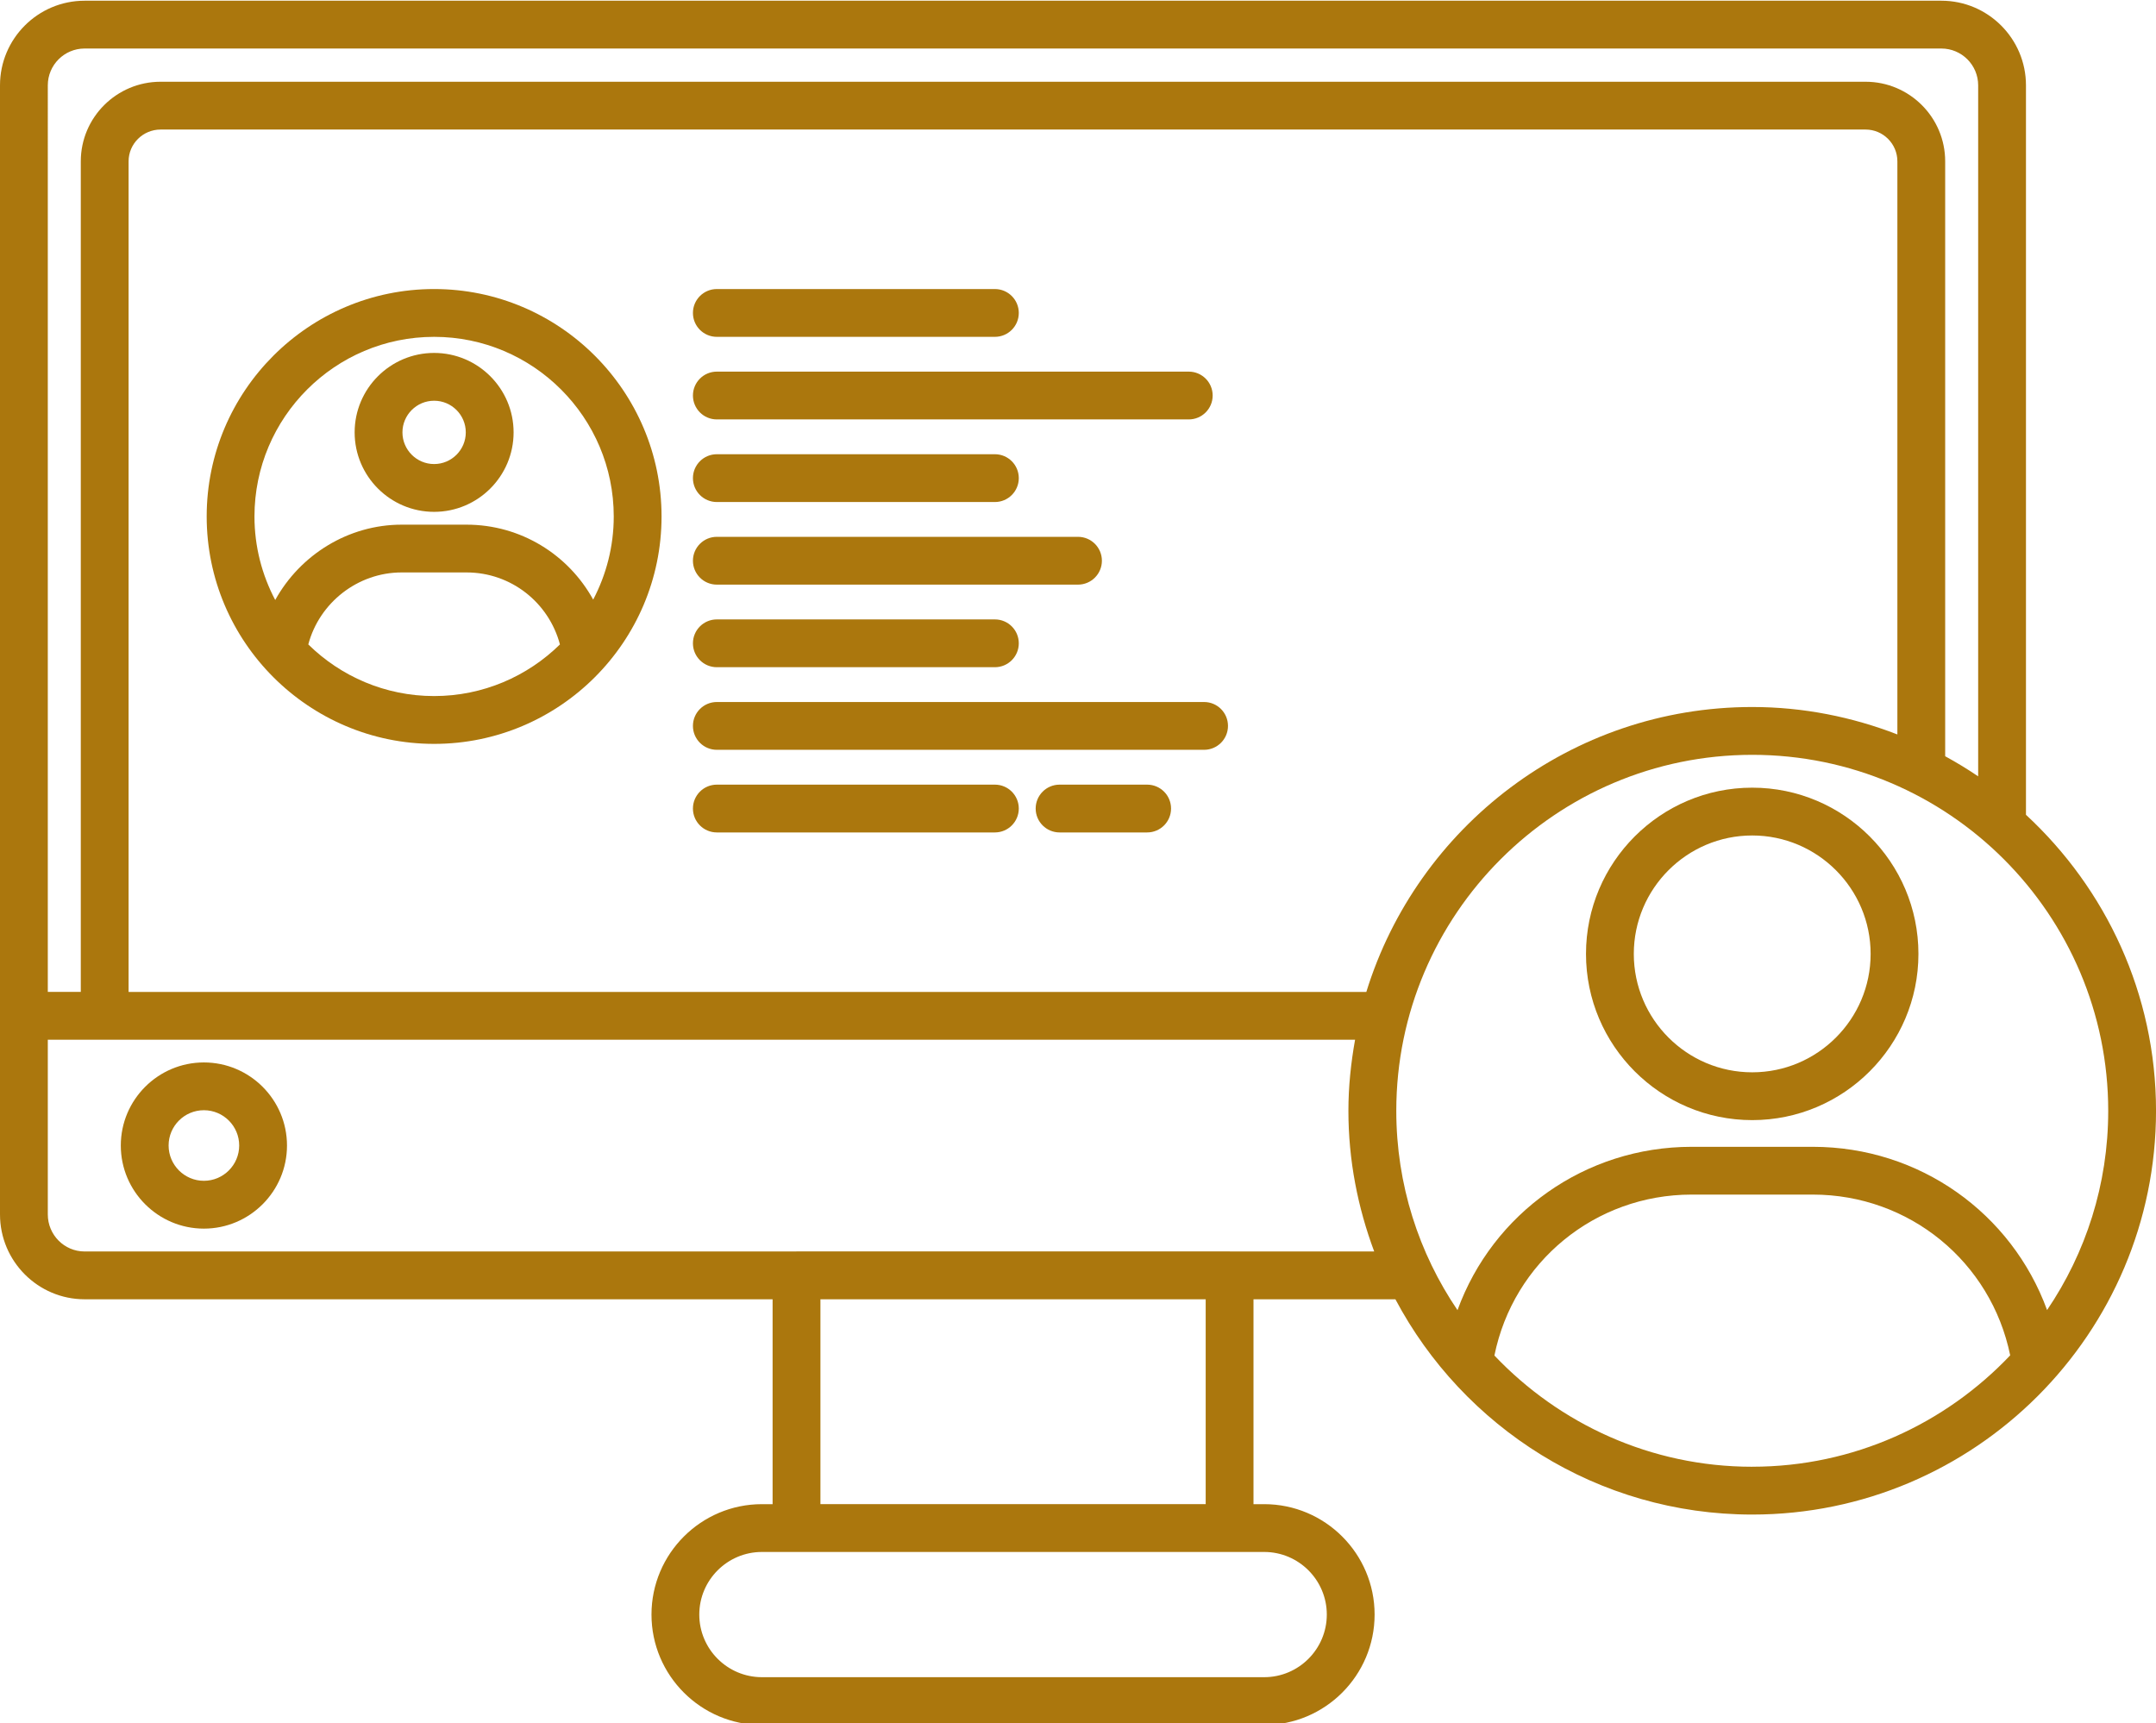
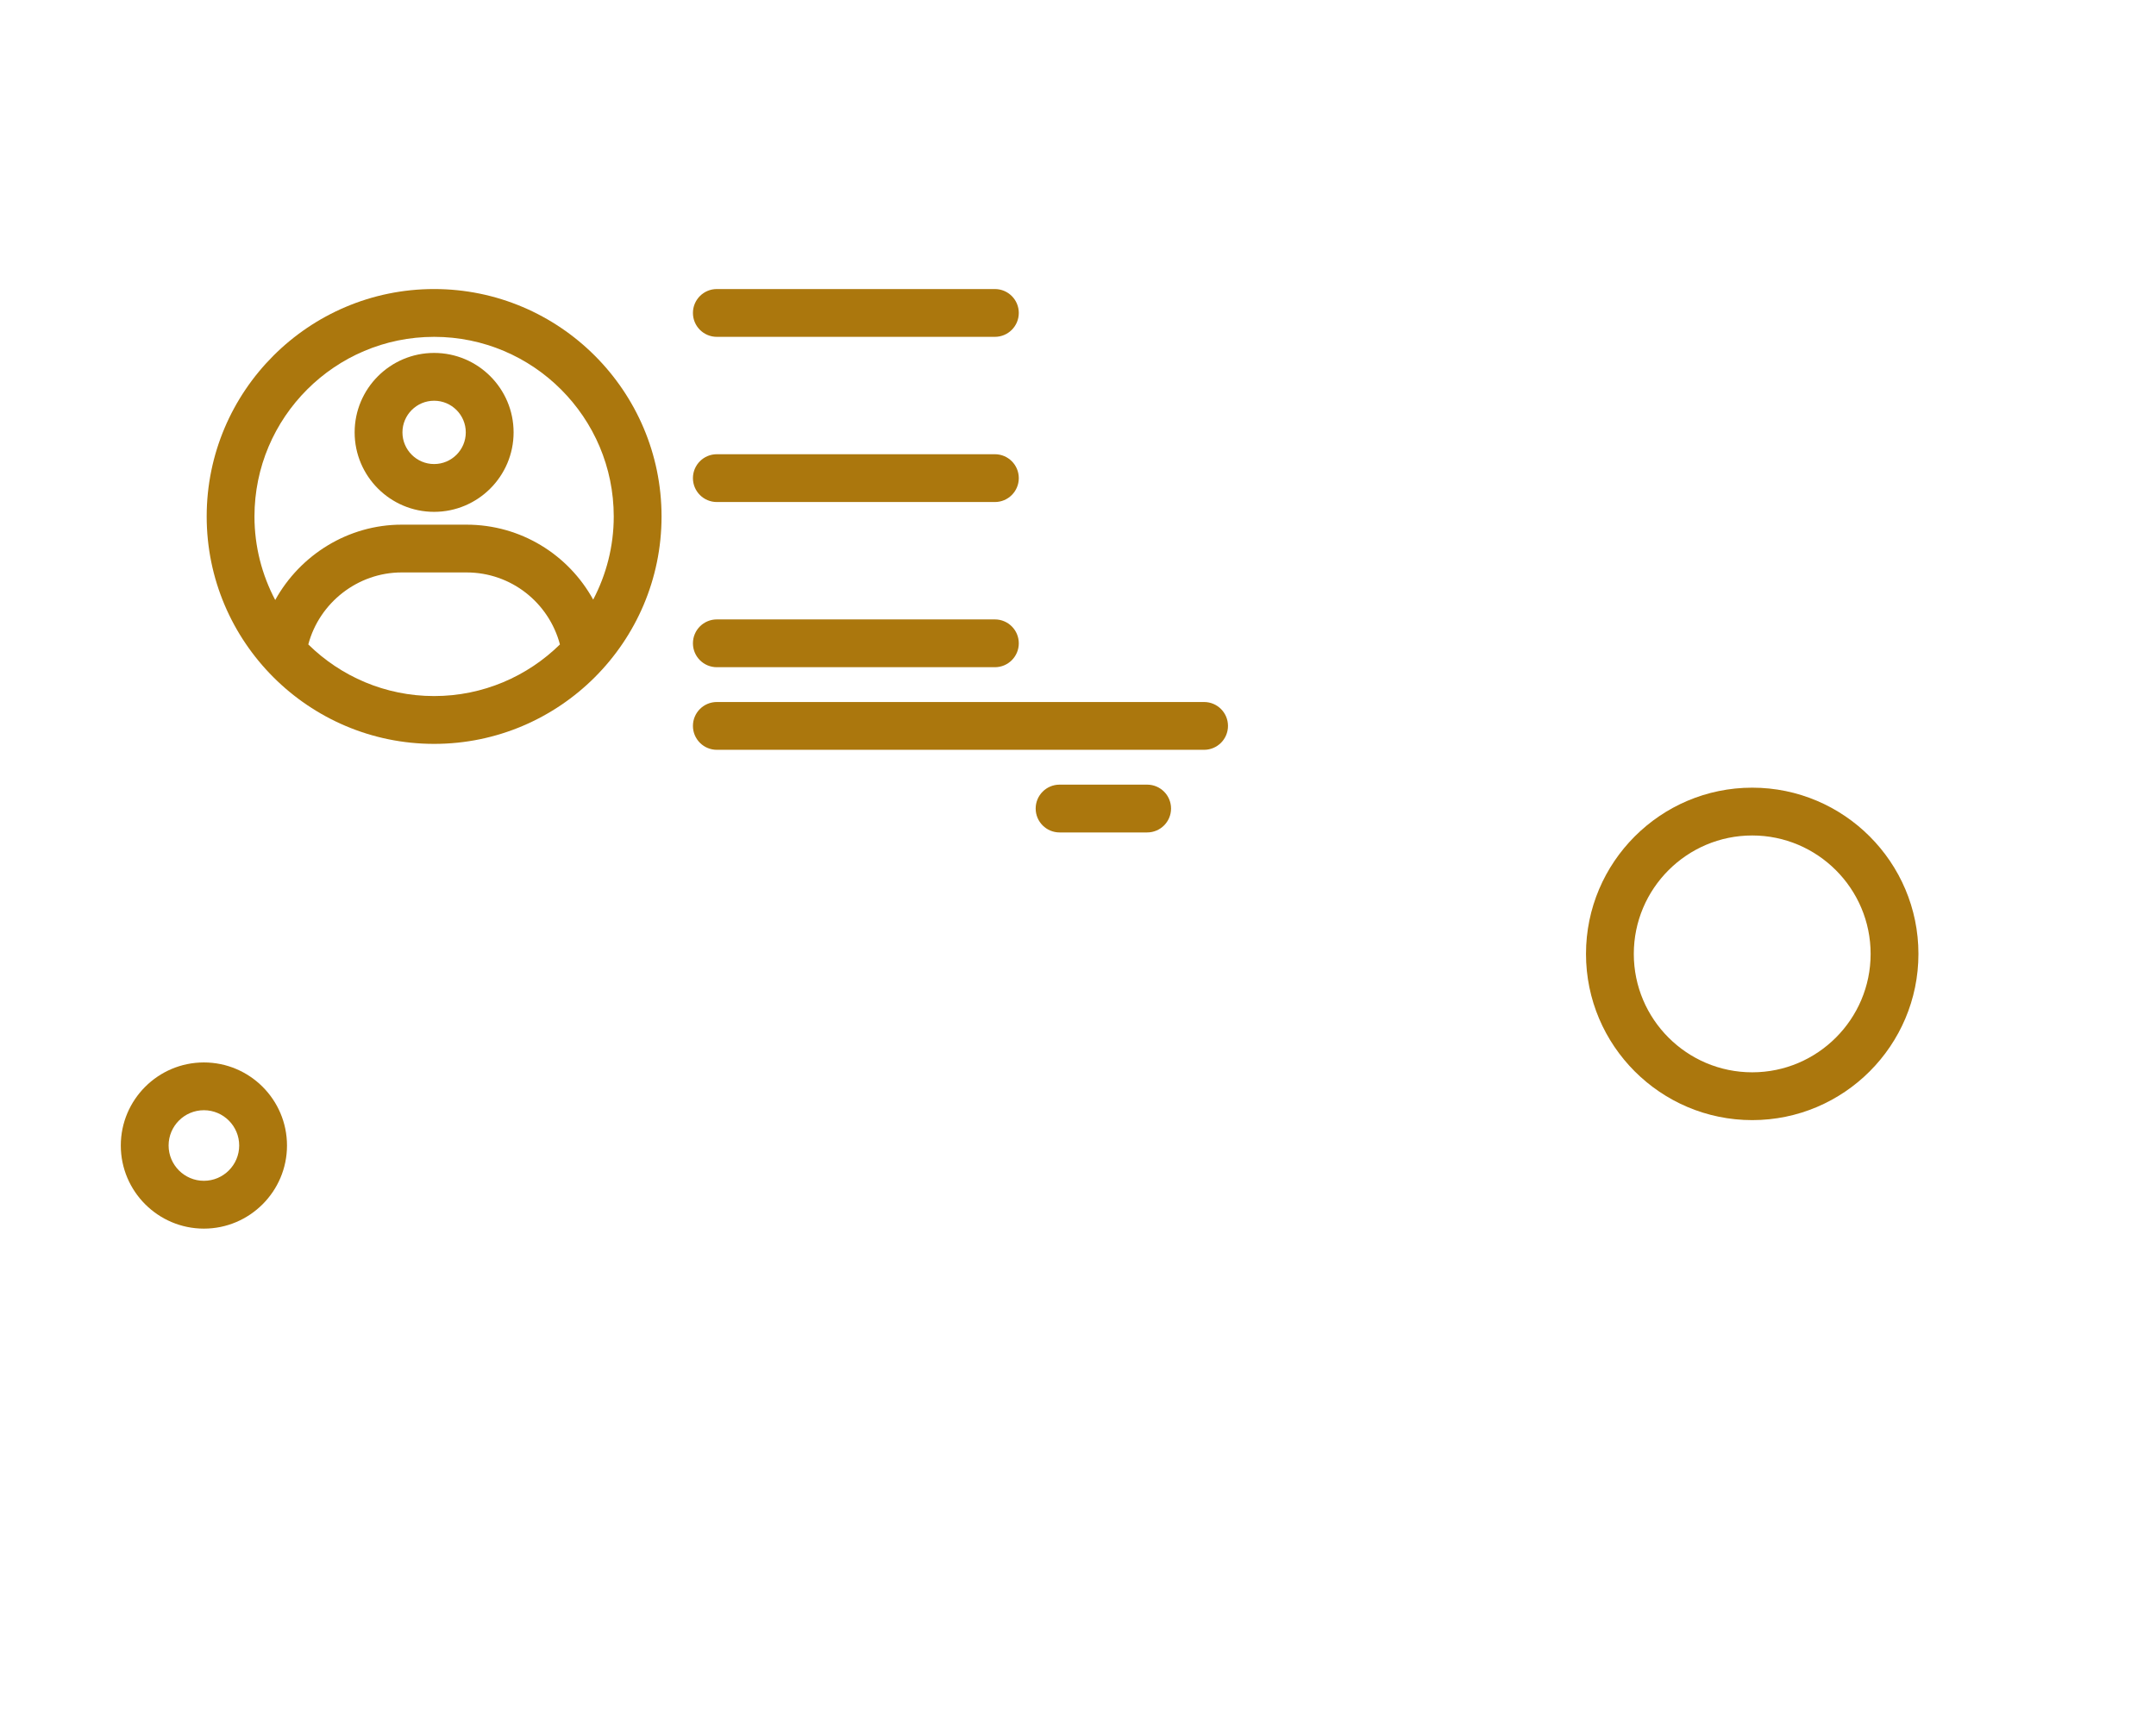
<svg xmlns="http://www.w3.org/2000/svg" fill="#ab770d" height="72.1" preserveAspectRatio="xMidYMid meet" version="1" viewBox="4.9 13.9 90.2 72.1" width="90.2" zoomAndPan="magnify">
  <g id="change1_1">
    <path d="M13.43,58.351c-1.916,0-3.476,1.56-3.476,3.476s1.56,3.477,3.476,3.477,3.477-1.56,3.477-3.477-1.56-3.476-3.477-3.476Zm0,4.952c-.813,0-1.476-.662-1.476-1.477s.662-1.476,1.476-1.476,1.477,.662,1.477,1.476-.662,1.477-1.477,1.477Z" />
-     <path d="M89.66,47.992V17.47c0-1.952-1.588-3.54-3.54-3.54H8.44c-1.952,0-3.54,1.588-3.54,3.54v47.24c0,1.957,1.588,3.55,3.54,3.55h28.783v8.572h-.447c-2.548,0-4.62,2.072-4.62,4.619s2.072,4.62,4.62,4.62h21.014c2.547,0,4.619-2.072,4.619-4.62s-2.072-4.619-4.619-4.619h-.448v-8.572h5.937c2.838,5.35,8.461,9.007,14.929,9.007,9.314,0,16.893-7.578,16.893-16.893,0-4.893-2.104-9.294-5.439-12.382ZM6.9,17.47c0-.85,.69-1.54,1.54-1.54H86.12c.85,0,1.54,.69,1.54,1.54v28.911c-.445-.302-.906-.582-1.38-.841V20.65c0-1.836-1.494-3.33-3.33-3.33H11.62c-1.842,0-3.34,1.494-3.34,3.33V55.4h-1.38V17.47Zm50.89,61.362c1.444,0,2.619,1.175,2.619,2.619s-1.175,2.62-2.619,2.62h-21.014c-1.444,0-2.62-1.176-2.62-2.62s1.176-2.619,2.62-2.619h21.014Zm-18.566-2v-8.572h16.118v8.572h-16.118Zm17.138-10.572c-.007,0-.013-.004-.019-.004h-18.118c-.007,0-.013,.004-.019,.004H8.44c-.85,0-1.54-.695-1.54-1.55v-7.31H61.592c-.173,.967-.279,1.958-.279,2.974,0,2.072,.393,4.05,1.079,5.886h-6.031Zm5.702-10.859H10.28V20.65c0-.733,.601-1.33,1.34-1.33H82.95c.733,0,1.33,.597,1.33,1.33v23.978c-1.888-.731-3.931-1.148-6.073-1.148-7.585,0-14.016,5.025-16.144,11.92Zm16.144-9.92c8.212,0,14.893,6.682,14.893,14.894,0,3.086-.944,5.955-2.558,8.336-1.478-4.051-5.334-6.83-9.801-6.83h-5.07c-4.463,0-8.322,2.782-9.795,6.834-1.616-2.381-2.561-5.252-2.561-8.34,0-8.212,6.682-14.894,14.894-14.894Zm0,29.786c-4.245,0-8.072-1.795-10.787-4.654,.794-3.917,4.214-6.733,8.25-6.733h5.07c4.04,0,7.456,2.81,8.259,6.726-2.716,2.863-6.544,4.66-10.793,4.66Z" />
    <path d="M78.207,60.764c-3.834,0-6.954-3.119-6.954-6.954s3.12-6.955,6.954-6.955,6.954,3.12,6.954,6.955-3.12,6.954-6.954,6.954Zm0-11.909c-2.732,0-4.954,2.223-4.954,4.955s2.222,4.954,4.954,4.954,4.954-2.223,4.954-4.954-2.222-4.955-4.954-4.955Z" />
    <path d="M23.062,25.993c-5.247,0-9.515,4.269-9.515,9.515s4.269,9.515,9.515,9.515,9.515-4.269,9.515-9.515-4.269-9.515-9.515-9.515Zm0,2c4.144,0,7.515,3.371,7.515,7.515,0,1.255-.313,2.437-.86,3.479-1.04-1.888-3.036-3.136-5.298-3.136h-2.716c-2.236,0-4.244,1.263-5.289,3.152-.552-1.045-.868-2.233-.868-3.495,0-4.144,3.371-7.515,7.515-7.515Zm-5.264,12.869c.466-1.752,2.074-3.012,3.905-3.012h2.716c1.855,0,3.438,1.252,3.907,3.012-1.357,1.334-3.215,2.16-5.264,2.16s-3.907-.826-5.264-2.16Z" />
    <path d="M23.062,35.315c1.833,0,3.325-1.491,3.325-3.325s-1.492-3.324-3.325-3.324-3.325,1.491-3.325,3.324,1.492,3.325,3.325,3.325Zm0-4.649c.73,0,1.325,.594,1.325,1.324s-.594,1.325-1.325,1.325-1.325-.595-1.325-1.325,.594-1.324,1.325-1.324Z" />
    <path d="M46.523,27.993h-11.633c-.552,0-1-.447-1-1s.448-1,1-1h11.633c.552,0,1,.447,1,1s-.448,1-1,1Z" />
-     <path d="M54.634,31.448h-19.744c-.552,0-1-.447-1-1s.448-1,1-1h19.744c.552,0,1,.447,1,1s-.448,1-1,1Z" />
    <path d="M46.523,34.904h-11.633c-.552,0-1-.447-1-1s.448-1,1-1h11.633c.552,0,1,.447,1,1s-.448,1-1,1Z" />
-     <path d="M50,38.36h-15.11c-.552,0-1-.447-1-1s.448-1,1-1h15.11c.552,0,1,.447,1,1s-.448,1-1,1Z" />
    <path d="M46.523,41.815h-11.633c-.552,0-1-.447-1-1s.448-1,1-1h11.633c.552,0,1,.447,1,1s-.448,1-1,1Z" />
    <path d="M55.275,45.271h-20.385c-.552,0-1-.447-1-1s.448-1,1-1h20.385c.552,0,1,.447,1,1s-.448,1-1,1Z" />
    <path d="M52.893,48.728h-3.664c-.552,0-1-.447-1-1s.448-1,1-1h3.664c.552,0,1,.447,1,1s-.448,1-1,1Z" />
-     <path d="M46.523,48.728h-11.633c-.552,0-1-.447-1-1s.448-1,1-1h11.633c.552,0,1,.447,1,1s-.448,1-1,1Z" />
  </g>
</svg>